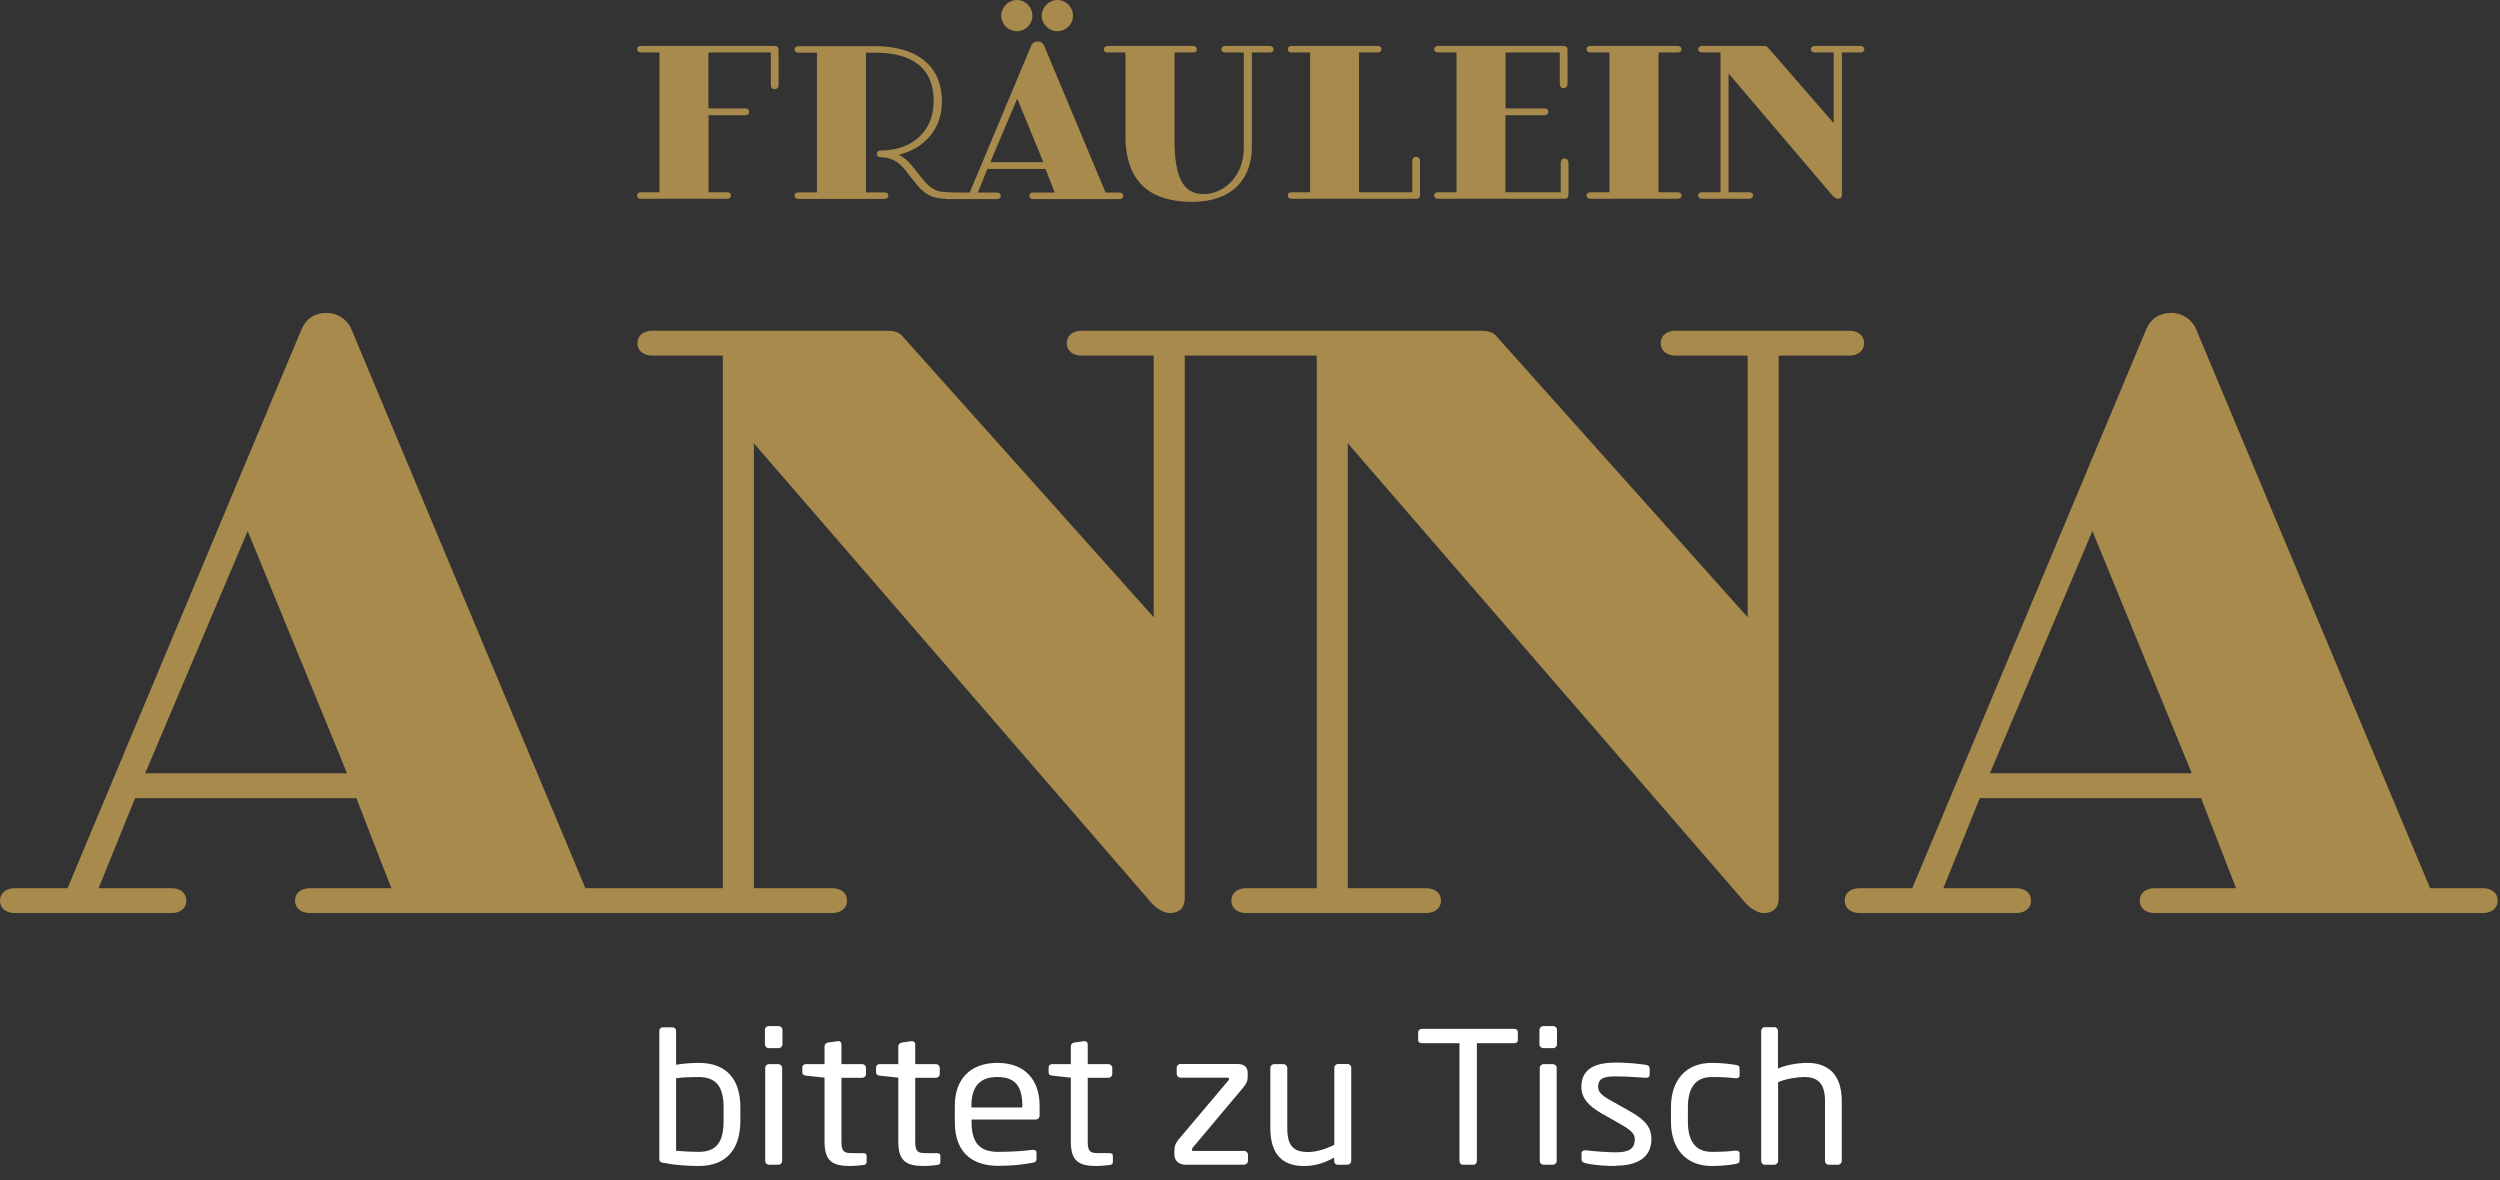
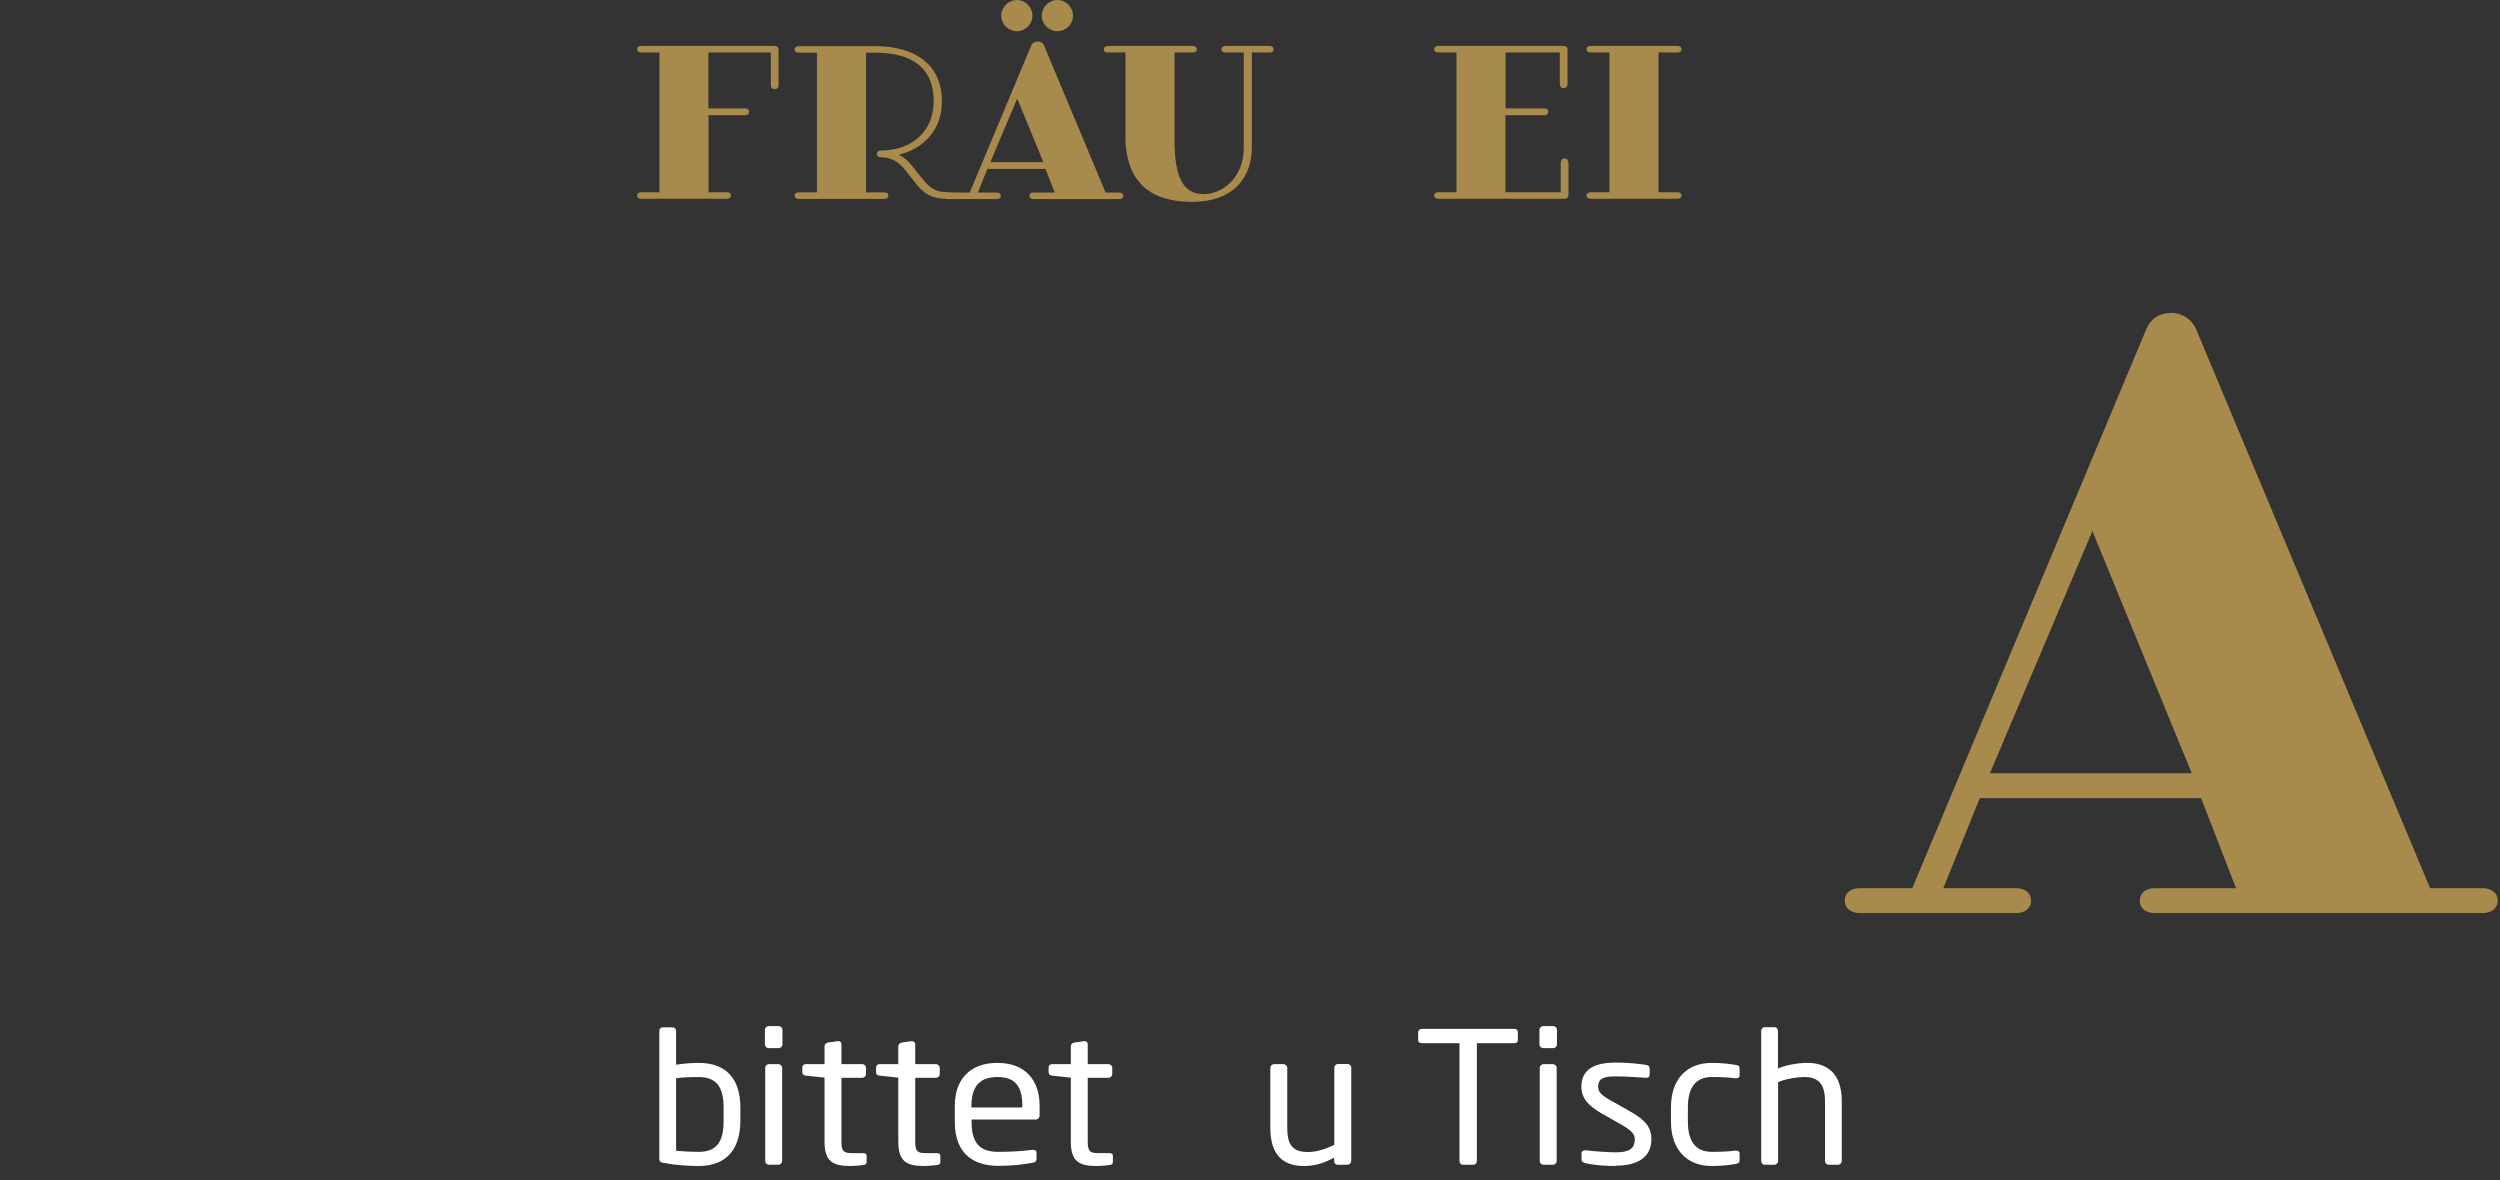
<svg xmlns="http://www.w3.org/2000/svg" width="161" height="76" viewBox="0 0 161 76" fill="none">
  <rect x="0" y="0" width="161" height="76" fill="#333333" stroke="none" />
-   <path d="M120.05 22.1C120.05 21.6 119.65 21.3 119.1 21.3H107.9C107.35 21.3 106.95 21.6 106.95 22.1C106.95 22.6 107.35 22.9 107.9 22.9H112.55V39.75L96.5 21.8C96.25 21.45 95.95 21.3 95.4 21.3H69.65C69.1 21.3 68.7 21.6 68.7 22.1C68.7 22.6 69.1 22.9 69.65 22.9H74.3V39.75L58.25 21.8C58 21.45 57.7 21.3 57.15 21.3H42C41.45 21.3 41.05 21.6 41.05 22.1C41.05 22.6 41.45 22.9 42 22.9H46.55V57.2H37.7L22.65 21.25C22.35 20.5 21.65 20.15 21.05 20.15C20.4 20.15 19.75 20.4 19.4 21.25L4.35 57.2H0.95C0.4 57.2 0 57.5 0 58C0 58.5 0.4 58.8 0.95 58.8H11.05C11.6 58.8 12 58.5 12 58C12 57.5 11.6 57.2 11.05 57.2H6.35L8.7 51.4H22.95L25.2 57.2H19.95C19.4 57.2 19 57.5 19 58C19 58.5 19.4 58.8 19.95 58.8H53.6C54.15 58.8 54.55 58.5 54.55 58C54.55 57.5 54.15 57.2 53.6 57.2H48.55V28.55L74.2 58.2C74.2 58.2 74.75 58.8 75.35 58.8C75.95 58.8 76.3 58.45 76.3 57.85V22.9H84.8V57.2H80.25C79.7 57.2 79.3 57.5 79.3 58C79.3 58.5 79.7 58.8 80.25 58.8H91.85C92.4 58.8 92.8 58.5 92.8 58C92.8 57.5 92.4 57.2 91.85 57.2H86.8V28.55L112.45 58.2C112.45 58.2 113 58.8 113.6 58.8C114.2 58.8 114.55 58.45 114.55 57.85V22.9H119.1C119.65 22.9 120.05 22.6 120.05 22.1ZM9.35 49.8L15.95 34.2L22.35 49.8H9.35Z" fill="#A78A4C" />
  <path d="M159.9 57.2H156.5L141.45 21.25C141.15 20.5 140.45 20.15 139.85 20.15C139.2 20.15 138.55 20.4 138.2 21.25L123.15 57.2H119.75C119.2 57.2 118.8 57.5 118.8 58C118.8 58.5 119.2 58.8 119.75 58.8H129.85C130.4 58.8 130.8 58.5 130.8 58C130.8 57.5 130.4 57.2 129.85 57.2H125.15L127.5 51.4H141.75L144 57.2H138.75C138.2 57.2 137.8 57.5 137.8 58C137.8 58.5 138.2 58.8 138.75 58.8H159.9C160.45 58.8 160.85 58.5 160.85 58C160.85 57.5 160.45 57.2 159.9 57.2ZM128.15 49.8L134.75 34.2L141.15 49.8H128.15Z" fill="#A78A4C" />
  <path d="M44.99 75.09C44.25 75.09 43.48 75.03 42.72 74.89C42.5 74.85 42.46 74.78 42.46 74.62V66.38C42.46 66.26 42.55 66.16 42.68 66.16H43.31C43.43 66.16 43.54 66.25 43.54 66.38V68.57C44.01 68.49 44.59 68.45 44.99 68.45C46.78 68.45 47.68 69.49 47.68 71.33V72.18C47.68 73.94 46.84 75.09 44.99 75.09ZM46.6 71.34C46.6 70.08 46.2 69.36 44.99 69.36C44.61 69.36 43.95 69.37 43.54 69.44V74.11C43.96 74.15 44.57 74.18 44.99 74.18C46.21 74.18 46.6 73.46 46.6 72.18V71.33V71.34Z" fill="white" />
  <path d="M50.14 67.5H49.51C49.37 67.5 49.26 67.39 49.26 67.26V66.32C49.26 66.19 49.37 66.08 49.51 66.08H50.14C50.28 66.08 50.39 66.19 50.39 66.32V67.26C50.39 67.39 50.28 67.5 50.14 67.5ZM50.12 75.01H49.53C49.39 75.01 49.28 74.9 49.28 74.77V68.77C49.28 68.64 49.39 68.53 49.53 68.53H50.12C50.26 68.53 50.37 68.64 50.37 68.77V74.77C50.37 74.9 50.26 75.01 50.12 75.01Z" fill="white" />
  <path d="M55.58 75.03C55.33 75.06 55.01 75.09 54.78 75.09C53.64 75.09 53.1 74.81 53.1 73.51V69.4L51.9 69.27C51.76 69.26 51.67 69.19 51.67 69.06V68.74C51.67 68.61 51.77 68.53 51.9 68.53H53.1V67.38C53.1 67.26 53.19 67.17 53.32 67.14L53.96 67.05H54C54.1 67.05 54.19 67.13 54.19 67.25V68.53H55.52C55.66 68.53 55.77 68.64 55.77 68.77V69.17C55.77 69.3 55.66 69.41 55.52 69.41H54.19V73.52C54.19 74.17 54.36 74.26 54.86 74.26H55.55C55.72 74.26 55.81 74.31 55.81 74.42V74.83C55.81 74.94 55.75 75.01 55.59 75.03H55.58Z" fill="white" />
  <path d="M60.33 75.03C60.08 75.06 59.76 75.09 59.53 75.09C58.39 75.09 57.85 74.81 57.85 73.51V69.4L56.65 69.27C56.51 69.26 56.42 69.19 56.42 69.06V68.74C56.42 68.61 56.52 68.53 56.65 68.53H57.85V67.38C57.85 67.26 57.94 67.17 58.07 67.14L58.71 67.05H58.75C58.85 67.05 58.94 67.13 58.94 67.25V68.53H60.27C60.41 68.53 60.52 68.64 60.52 68.77V69.17C60.52 69.3 60.41 69.41 60.27 69.41H58.94V73.52C58.94 74.17 59.11 74.26 59.61 74.26H60.3C60.47 74.26 60.56 74.31 60.56 74.42V74.83C60.56 74.94 60.5 75.01 60.34 75.03H60.33Z" fill="white" />
  <path d="M66.71 72.1H62.57V72.26C62.57 73.66 63.15 74.18 64.29 74.18C65.01 74.18 65.92 74.13 66.49 74.05H66.55C66.65 74.05 66.75 74.1 66.75 74.21V74.61C66.75 74.76 66.7 74.85 66.5 74.88C65.8 75.01 65.12 75.08 64.29 75.08C62.87 75.08 61.49 74.45 61.49 72.26V71.2C61.49 69.52 62.47 68.45 64.23 68.45C65.99 68.45 66.95 69.53 66.95 71.2V71.83C66.95 71.98 66.86 72.09 66.72 72.09L66.71 72.1ZM65.84 71.21C65.84 69.88 65.31 69.36 64.22 69.36C63.13 69.36 62.56 69.94 62.56 71.21V71.32H65.83V71.21H65.84Z" fill="white" />
  <path d="M71.44 75.03C71.19 75.06 70.87 75.09 70.64 75.09C69.5 75.09 68.96 74.81 68.96 73.51V69.4L67.76 69.27C67.62 69.26 67.53 69.19 67.53 69.06V68.74C67.53 68.61 67.63 68.53 67.76 68.53H68.96V67.38C68.96 67.26 69.05 67.17 69.18 67.14L69.82 67.05H69.86C69.96 67.05 70.05 67.13 70.05 67.25V68.53H71.38C71.52 68.53 71.63 68.64 71.63 68.77V69.17C71.63 69.3 71.52 69.41 71.38 69.41H70.05V73.52C70.05 74.17 70.22 74.26 70.72 74.26H71.41C71.58 74.26 71.67 74.31 71.67 74.42V74.83C71.67 74.94 71.61 75.01 71.45 75.03H71.44Z" fill="white" />
-   <path d="M80.11 75.01H76.38C75.85 75.01 75.63 74.69 75.63 74.36V74.14C75.63 73.81 75.7 73.63 75.91 73.37L79.1 69.59C79.1 69.59 79.15 69.52 79.15 69.48C79.15 69.43 79.13 69.4 79.03 69.4H76.03C75.89 69.4 75.78 69.29 75.78 69.16V68.76C75.78 68.63 75.89 68.52 76.03 68.52H79.66C80.17 68.52 80.35 68.74 80.35 69.1V69.38C80.35 69.63 80.26 69.8 80.07 70.03L76.82 73.9C76.82 73.9 76.76 73.99 76.76 74.03C76.76 74.09 76.77 74.12 76.86 74.12H80.12C80.26 74.12 80.37 74.23 80.37 74.36V74.76C80.37 74.89 80.26 75 80.12 75L80.11 75.01Z" fill="white" />
  <path d="M86.77 75.01H86.15C86.01 75.01 85.92 74.9 85.92 74.77V74.55C85.24 74.92 84.68 75.09 83.96 75.09C82.48 75.09 81.81 74.21 81.81 72.64V68.77C81.81 68.64 81.92 68.53 82.06 68.53H82.65C82.79 68.53 82.9 68.64 82.9 68.77V72.64C82.9 73.83 83.32 74.19 84.26 74.19C84.78 74.19 85.36 74 85.93 73.73V68.76C85.93 68.64 86.04 68.52 86.18 68.52H86.79C86.91 68.52 87.02 68.63 87.02 68.76V74.76C87.02 74.89 86.92 75 86.79 75L86.77 75.01Z" fill="white" />
  <path d="M97.52 67.18H95.11V74.77C95.11 74.89 95.02 75.01 94.89 75.01H94.21C94.09 75.01 93.99 74.9 93.99 74.77V67.18H91.58C91.44 67.18 91.33 67.12 91.33 66.99V66.47C91.33 66.35 91.44 66.26 91.58 66.26H97.52C97.66 66.26 97.75 66.34 97.75 66.47V66.99C97.75 67.11 97.65 67.18 97.52 67.18Z" fill="white" />
  <path d="M100.02 67.5H99.39C99.25 67.5 99.14 67.39 99.14 67.26V66.32C99.14 66.19 99.25 66.08 99.39 66.08H100.02C100.16 66.08 100.27 66.19 100.27 66.32V67.26C100.27 67.39 100.16 67.5 100.02 67.5ZM100 75.01H99.41C99.27 75.01 99.16 74.9 99.16 74.77V68.77C99.16 68.64 99.27 68.53 99.41 68.53H100C100.14 68.53 100.25 68.64 100.25 68.77V74.77C100.25 74.9 100.14 75.01 100 75.01Z" fill="white" />
  <path d="M104.06 75.09C103.6 75.09 102.71 75.06 102.11 74.91C101.95 74.87 101.85 74.8 101.85 74.67V74.26C101.85 74.15 101.95 74.08 102.07 74.08H102.12C102.71 74.15 103.62 74.21 104.06 74.21C104.86 74.21 105.28 74.01 105.28 73.37C105.28 73.02 105.06 72.79 104.35 72.39L103.1 71.68C102.35 71.24 101.84 70.74 101.84 70C101.84 68.78 102.8 68.43 104.08 68.43C104.77 68.43 105.43 68.49 106.01 68.58C106.17 68.6 106.24 68.69 106.24 68.82V69.21C106.24 69.35 106.15 69.41 106.03 69.41H105.99C105.56 69.38 104.77 69.32 104.07 69.32C103.37 69.32 102.92 69.4 102.92 70C102.92 70.35 103.2 70.58 103.77 70.89L104.99 71.58C106.02 72.16 106.35 72.66 106.35 73.36C106.35 74.56 105.42 75.07 104.04 75.07L104.06 75.09Z" fill="white" />
  <path d="M111.78 74.96C111.37 75.03 110.82 75.09 110.24 75.09C108.56 75.09 107.61 73.96 107.61 72.23V71.31C107.61 69.58 108.55 68.45 110.24 68.45C110.81 68.45 111.38 68.51 111.78 68.58C111.98 68.61 112.03 68.67 112.03 68.84V69.26C112.03 69.38 111.93 69.44 111.82 69.44H111.77C111.23 69.38 110.84 69.36 110.24 69.36C109.25 69.36 108.7 69.98 108.7 71.31V72.23C108.7 73.55 109.24 74.18 110.24 74.18C110.85 74.18 111.23 74.16 111.77 74.1H111.82C111.93 74.1 112.03 74.16 112.03 74.28V74.7C112.03 74.85 111.98 74.92 111.78 74.96Z" fill="white" />
  <path d="M118.37 75.01H117.78C117.64 75.01 117.53 74.9 117.53 74.77V70.9C117.53 69.72 117.01 69.36 116.21 69.36C115.83 69.36 115.05 69.45 114.51 69.69V74.77C114.51 74.89 114.4 75.01 114.26 75.01H113.65C113.53 75.01 113.42 74.9 113.42 74.77V66.39C113.42 66.26 113.52 66.15 113.65 66.15H114.27C114.41 66.15 114.5 66.26 114.5 66.39V68.81C115.09 68.56 115.86 68.45 116.39 68.45C117.7 68.45 118.61 69.17 118.61 70.9V74.77C118.61 74.9 118.5 75.01 118.36 75.01H118.37Z" fill="white" />
  <path d="M45.63 7.42V12.38H46.82C46.96 12.38 47.07 12.45 47.07 12.58C47.07 12.73 46.96 12.8 46.82 12.8H41.28C41.13 12.8 41.03 12.72 41.03 12.59C41.03 12.46 41.13 12.38 41.28 12.38H42.47V3.38H41.28C41.13 3.38 41.03 3.3 41.03 3.17C41.03 3.04 41.13 2.96 41.28 2.96H49.89C50.05 2.96 50.14 3.05 50.14 3.21V5.49C50.14 5.63 50.05 5.74 49.89 5.74C49.73 5.74 49.64 5.64 49.64 5.49V3.38H45.62V6.98H48.02C48.15 6.98 48.24 7.06 48.24 7.2C48.24 7.34 48.15 7.42 48.02 7.42H45.62H45.63Z" fill="#A78A4C" />
  <path d="M60.91 12.8C60.04 12.8 59.52 12.5 58.99 11.83L58.32 10.98C57.9 10.45 57.44 10.13 56.73 10.13C56.6 10.13 56.47 10.08 56.47 9.91C56.47 9.74 56.6 9.69 56.74 9.69C58.75 9.69 60.13 8.44 60.13 6.51C60.13 4.33 58.69 3.39 56.34 3.39H55.77V12.39H56.96C57.1 12.39 57.21 12.46 57.21 12.6C57.21 12.73 57.1 12.81 56.96 12.81H51.42C51.28 12.81 51.17 12.73 51.17 12.6C51.17 12.46 51.28 12.39 51.42 12.39H52.61V3.39H51.42C51.28 3.39 51.17 3.32 51.17 3.18C51.17 3.05 51.28 2.97 51.42 2.97H56.34C58.95 2.97 60.66 4.16 60.66 6.54C60.66 8.4 59.44 9.58 57.89 9.97C58.23 10.14 58.51 10.39 58.73 10.67L59.37 11.48C59.79 12 60.2 12.37 60.91 12.37L61.56 12.4H62.45L66.4 2.96C66.49 2.74 66.66 2.67 66.83 2.67C66.99 2.67 67.17 2.76 67.25 2.96L71.2 12.4H72.09C72.23 12.4 72.34 12.48 72.34 12.61C72.34 12.74 72.24 12.82 72.09 12.82H66.54C66.39 12.82 66.29 12.74 66.29 12.61C66.29 12.48 66.39 12.4 66.54 12.4H67.92L67.33 10.88H63.59L62.97 12.4H64.2C64.34 12.4 64.45 12.48 64.45 12.61C64.45 12.74 64.34 12.82 64.2 12.82H60.88L60.91 12.8ZM63.78 10.44H67.19L65.51 6.35L63.78 10.44ZM64.48 1.01C64.48 0.46 64.94 0 65.49 0C66.04 0 66.49 0.46 66.49 1.01C66.49 1.56 66.04 2.01 65.49 2.01C64.94 2.01 64.48 1.56 64.48 1.01ZM67.09 1.01C67.09 0.46 67.55 0 68.1 0C68.65 0 69.1 0.46 69.1 1.01C69.1 1.56 68.65 2.01 68.1 2.01C67.55 2.01 67.09 1.56 67.09 1.01Z" fill="#A78A4C" />
  <path d="M80.62 3.38V9.48C80.62 11.5 79.37 13 76.77 13C74.34 13 72.48 11.96 72.48 8.76V3.38H71.34C71.19 3.38 71.09 3.31 71.09 3.17C71.09 3.04 71.19 2.96 71.34 2.96H76.83C76.97 2.96 77.08 3.04 77.08 3.17C77.08 3.31 76.98 3.38 76.83 3.38H75.64V9.05C75.64 11.37 76.18 12.5 77.5 12.5C78.82 12.5 80.1 11.36 80.1 9.52V3.38H78.91C78.76 3.38 78.66 3.31 78.66 3.17C78.66 3.04 78.76 2.96 78.91 2.96H81.77C81.92 2.96 82.02 3.04 82.02 3.17C82.02 3.31 81.92 3.38 81.77 3.38H80.63H80.62Z" fill="#A78A4C" />
-   <path d="M87.52 3.38V12.38H90.95V10.37C90.95 10.21 91.04 10.1 91.2 10.1C91.36 10.1 91.45 10.22 91.45 10.37V12.55C91.45 12.7 91.37 12.8 91.2 12.8H83.18C83.03 12.8 82.93 12.72 82.93 12.59C82.93 12.46 83.03 12.38 83.18 12.38H84.37V3.38H83.18C83.03 3.38 82.93 3.3 82.93 3.17C82.93 3.04 83.03 2.96 83.18 2.96H88.72C88.86 2.96 88.97 3.04 88.97 3.17C88.97 3.3 88.86 3.38 88.72 3.38H87.53H87.52Z" fill="#A78A4C" />
  <path d="M96.95 7.42V12.38H100.51V10.49C100.51 10.33 100.6 10.21 100.76 10.21C100.92 10.21 101.01 10.33 101.01 10.49V12.55C101.01 12.7 100.93 12.8 100.76 12.8H92.61C92.47 12.8 92.36 12.72 92.36 12.59C92.36 12.46 92.47 12.38 92.61 12.38H93.8V3.38H92.61C92.47 3.38 92.36 3.3 92.36 3.17C92.36 3.04 92.47 2.96 92.61 2.96H100.7C100.86 2.96 100.95 3.05 100.95 3.21V5.4C100.95 5.56 100.86 5.68 100.7 5.68C100.54 5.68 100.45 5.56 100.45 5.4V3.38H96.96V6.98H99.49C99.62 6.98 99.71 7.06 99.71 7.2C99.71 7.34 99.62 7.42 99.49 7.42H96.96H96.95Z" fill="#A78A4C" />
  <path d="M106.81 3.38V12.38H108.04C108.19 12.38 108.29 12.46 108.29 12.59C108.29 12.72 108.19 12.8 108.04 12.8H102.42C102.28 12.8 102.17 12.72 102.17 12.59C102.17 12.46 102.28 12.38 102.42 12.38H103.65V3.38H102.42C102.28 3.38 102.17 3.3 102.17 3.17C102.17 3.04 102.28 2.96 102.42 2.96H108.04C108.19 2.96 108.29 3.04 108.29 3.17C108.29 3.3 108.19 3.38 108.04 3.38H106.81Z" fill="#A78A4C" />
-   <path d="M118.05 12.64L111.32 4.73V12.38H112.65C112.79 12.38 112.9 12.46 112.9 12.59C112.9 12.72 112.79 12.8 112.65 12.8H109.61C109.47 12.8 109.36 12.72 109.36 12.59C109.36 12.46 109.47 12.38 109.61 12.38H110.8V3.38H109.61C109.47 3.38 109.36 3.3 109.36 3.17C109.36 3.04 109.47 2.96 109.61 2.96H113.59C113.74 2.96 113.81 3 113.88 3.09L118.09 7.93V3.38H116.87C116.73 3.38 116.62 3.3 116.62 3.17C116.62 3.04 116.72 2.96 116.87 2.96H119.81C119.95 2.96 120.06 3.04 120.06 3.17C120.06 3.3 119.95 3.38 119.81 3.38H118.62V12.55C118.62 12.71 118.53 12.8 118.37 12.8C118.21 12.8 118.07 12.64 118.07 12.64H118.05Z" fill="#A78A4C" />
</svg>